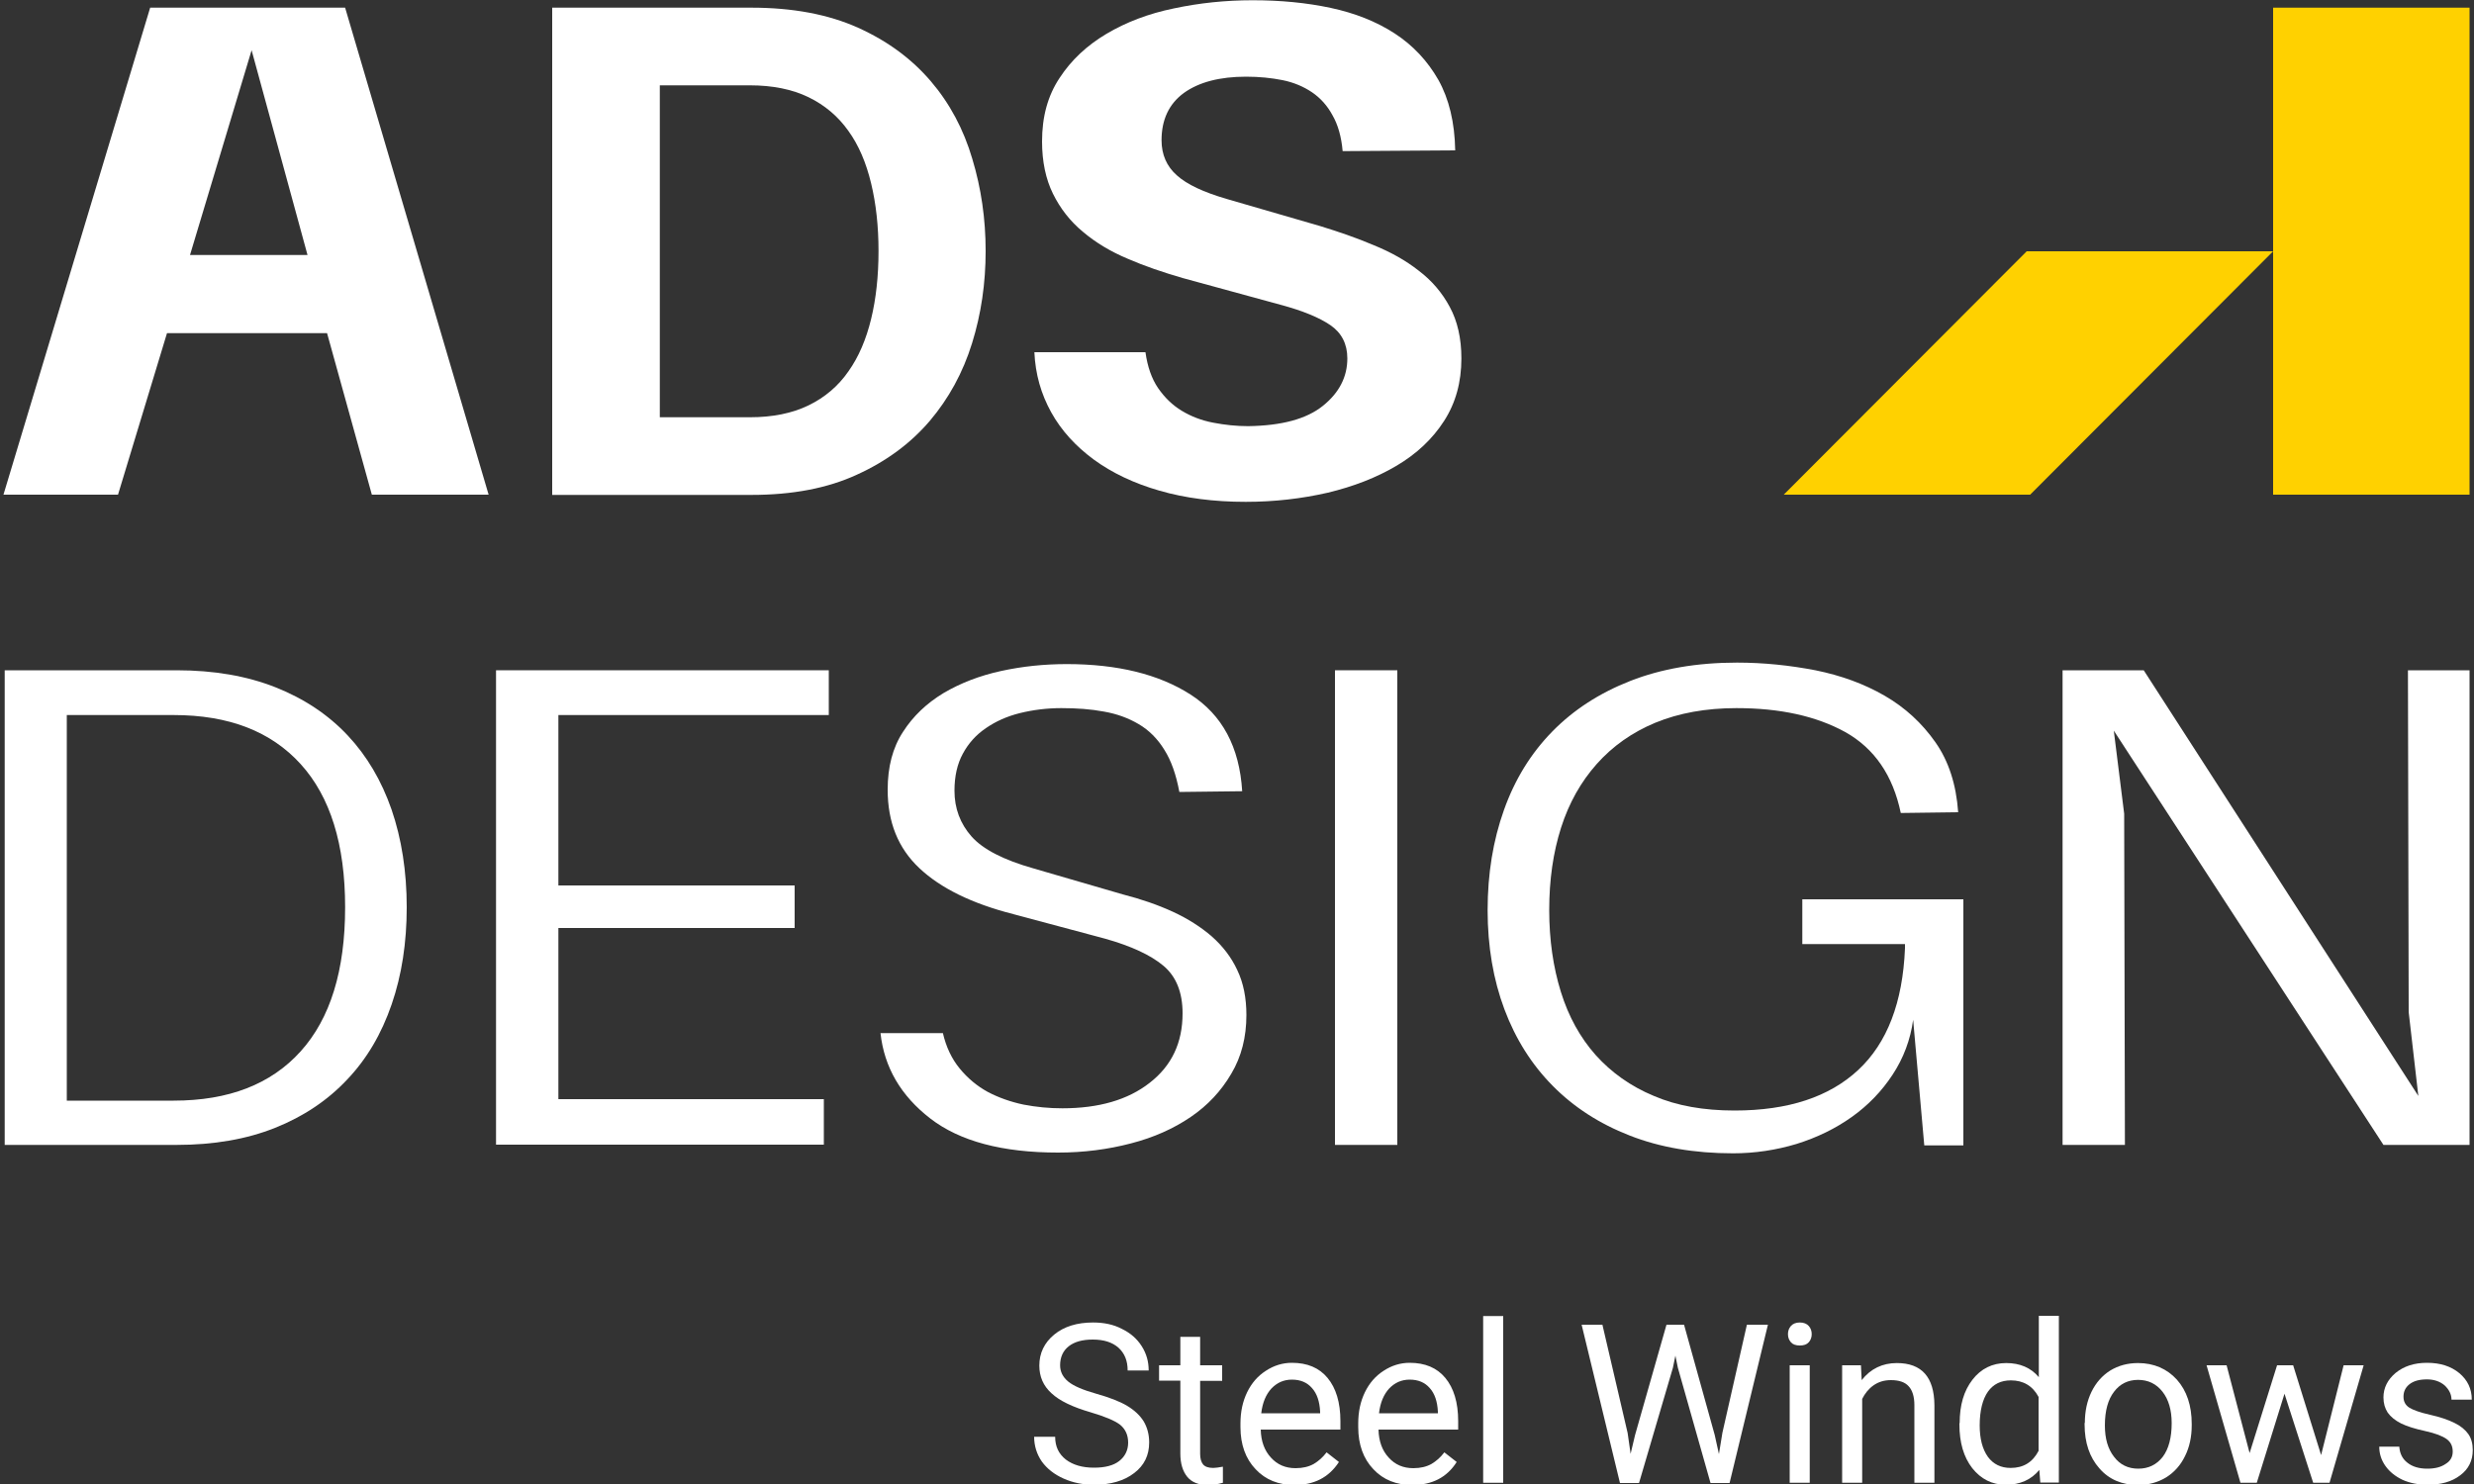
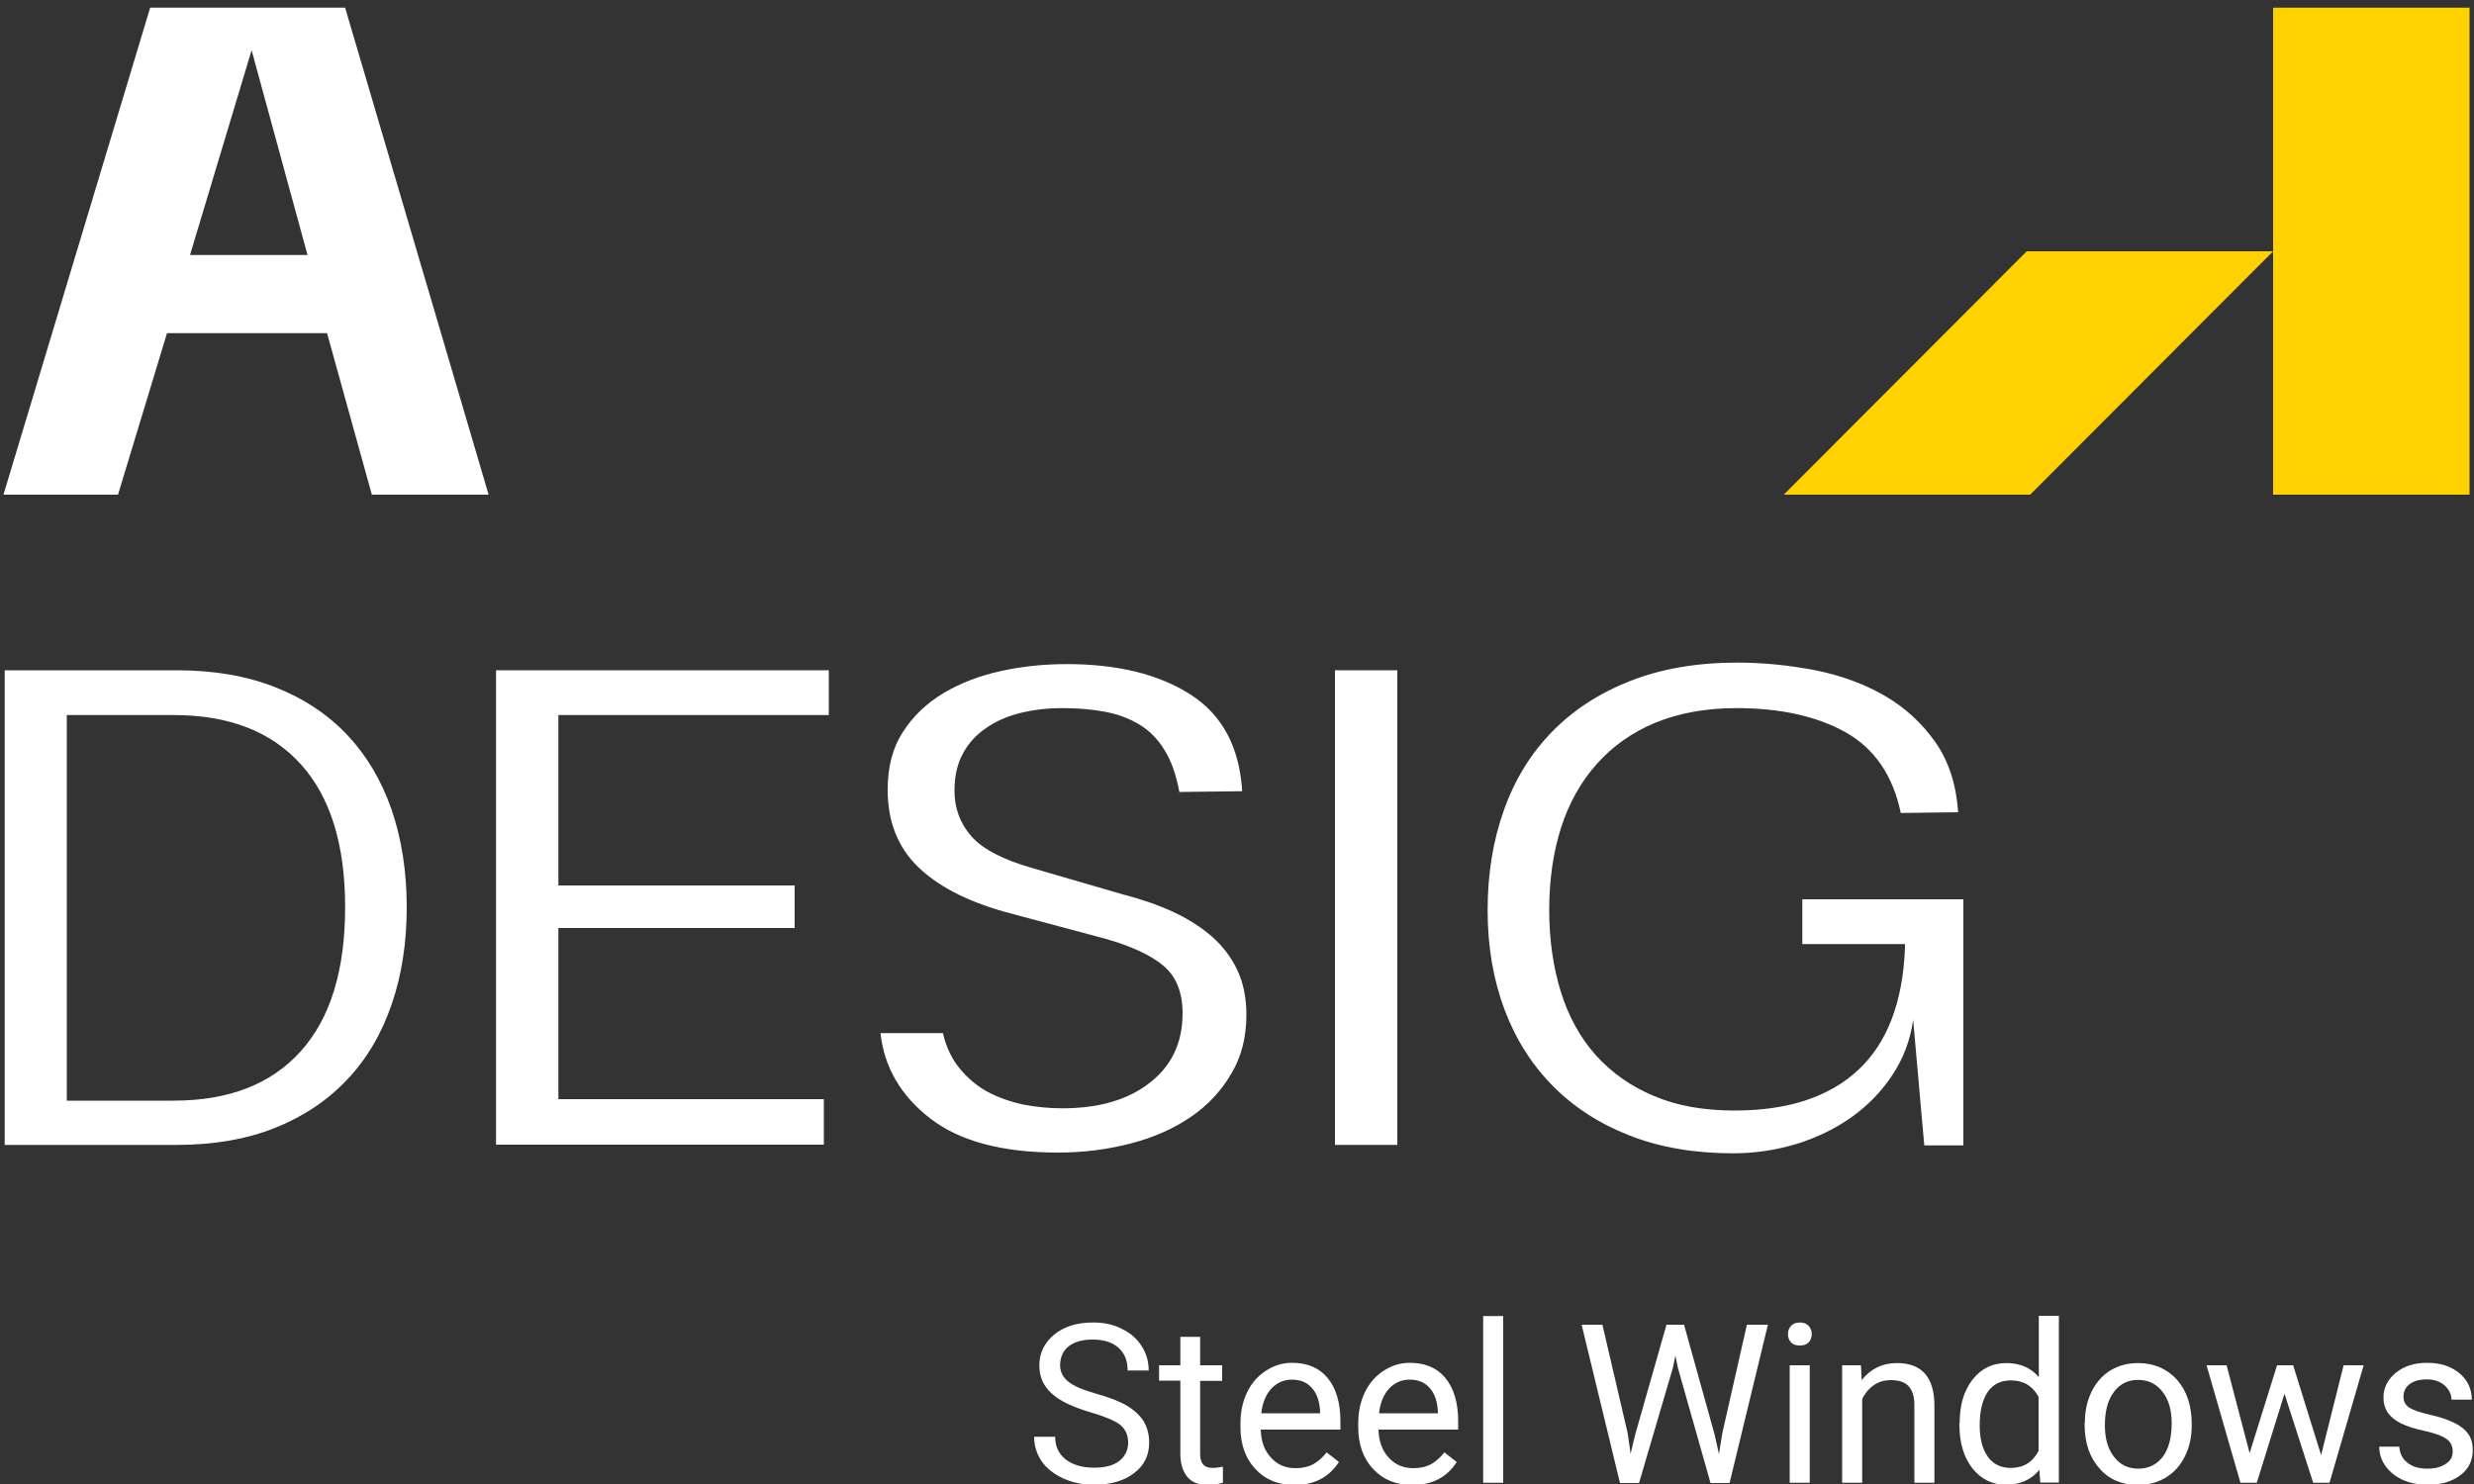
<svg xmlns="http://www.w3.org/2000/svg" version="1.1" id="Layer_1" x="0px" y="0px" viewBox="0 0 1000 600" style="enable-background:new 0 0 1000 600;" xml:space="preserve">
  <rect x="0" y="0" width="1000" height="600" fill="#333333" stroke="none" />
  <style type="text/css">
	.st0{fill:#FFFFFF;}
	.st1{fill:#FFD100;}
</style>
  <g>
    <path class="st0" d="M440.8,571c-7.2-2.1-12.5-4.6-15.8-7.7c-3.3-3-4.9-6.7-4.9-11.2c0-5,2-9.2,6-12.5c4-3.3,9.3-4.9,15.7-4.9   c4.4,0,8.3,0.8,11.7,2.6c3.5,1.7,6.1,4,8,7c1.9,3,2.8,6.2,2.8,9.8h-8.5c0-3.9-1.2-6.9-3.7-9.2c-2.5-2.2-5.9-3.3-10.4-3.3   c-4.2,0-7.4,0.9-9.7,2.7c-2.3,1.8-3.5,4.4-3.5,7.7c0,2.6,1.1,4.8,3.3,6.6c2.2,1.8,6,3.4,11.3,4.9c5.3,1.5,9.5,3.1,12.5,4.9   c3,1.8,5.2,3.9,6.7,6.3c1.4,2.4,2.2,5.2,2.2,8.5c0,5.2-2,9.3-6.1,12.4c-4,3.1-9.5,4.7-16.2,4.7c-4.4,0-8.5-0.8-12.3-2.5   c-3.8-1.7-6.7-4-8.8-6.9c-2-2.9-3.1-6.3-3.1-10h8.5c0,3.9,1.4,6.9,4.3,9.2c2.9,2.2,6.7,3.3,11.4,3.3c4.5,0,7.9-0.9,10.2-2.7   c2.3-1.8,3.6-4.3,3.6-7.4c0-3.1-1.1-5.5-3.3-7.3C450.6,574.4,446.6,572.7,440.8,571z" />
    <path class="st0" d="M485.1,540.5V552h8.9v6.3h-8.9v29.5c0,1.9,0.4,3.3,1.2,4.3c0.8,0.9,2.1,1.4,4.1,1.4c0.9,0,2.2-0.2,3.9-0.5v6.5   c-2.1,0.6-4.2,0.9-6.2,0.9c-3.6,0-6.4-1.1-8.2-3.3s-2.8-5.3-2.8-9.4v-29.5h-8.6V552h8.6v-11.5H485.1z" />
    <path class="st0" d="M523.2,600.4c-6.4,0-11.7-2.1-15.7-6.4c-4-4.2-6.1-9.9-6.1-17v-1.5c0-4.7,0.9-8.9,2.7-12.6   c1.8-3.7,4.3-6.6,7.6-8.7c3.2-2.1,6.7-3.2,10.5-3.2c6.2,0,11,2,14.4,6.1c3.4,4.1,5.2,9.9,5.2,17.5v3.4h-32.2   c0.1,4.7,1.5,8.5,4.1,11.3c2.6,2.9,5.9,4.3,10,4.3c2.9,0,5.3-0.6,7.3-1.7c2-1.2,3.7-2.7,5.2-4.7l5,3.9   C537.1,597.4,531.1,600.4,523.2,600.4z M522.2,557.8c-3.3,0-6,1.2-8.3,3.6c-2.2,2.4-3.6,5.7-4.1,10h23.8v-0.6   c-0.2-4.2-1.3-7.4-3.3-9.6C528.3,558.9,525.6,557.8,522.2,557.8z" />
    <path class="st0" d="M570.8,600.4c-6.4,0-11.7-2.1-15.7-6.4c-4-4.2-6.1-9.9-6.1-17v-1.5c0-4.7,0.9-8.9,2.7-12.6   c1.8-3.7,4.3-6.6,7.6-8.7c3.2-2.1,6.7-3.2,10.5-3.2c6.2,0,11,2,14.4,6.1c3.4,4.1,5.2,9.9,5.2,17.5v3.4h-32.2   c0.1,4.7,1.5,8.5,4.1,11.3c2.6,2.9,5.9,4.3,10,4.3c2.9,0,5.3-0.6,7.3-1.7c2-1.2,3.7-2.7,5.2-4.7l5,3.9   C584.8,597.4,578.8,600.4,570.8,600.4z M569.8,557.8c-3.3,0-6,1.2-8.3,3.6c-2.2,2.4-3.6,5.7-4.1,10h23.8v-0.6   c-0.2-4.2-1.3-7.4-3.3-9.6C575.9,558.9,573.2,557.8,569.8,557.8z" />
    <path class="st0" d="M607.6,599.5h-8.1v-67.4h8.1V599.5z" />
    <path class="st0" d="M657.9,579.4l1.2,8.4l1.8-7.6l12.7-44.6h7.1l12.4,44.6l1.7,7.7l1.4-8.6l9.9-43.7h8.5l-15.5,64h-7.7l-13.2-46.6   l-1-4.9l-1,4.9l-13.7,46.6h-7.7l-15.5-64h8.4L657.9,579.4z" />
    <path class="st0" d="M722.7,539.4c0-1.3,0.4-2.4,1.2-3.3c0.8-0.9,2-1.4,3.6-1.4c1.6,0,2.8,0.5,3.6,1.4s1.2,2,1.2,3.3   c0,1.3-0.4,2.4-1.2,3.3c-0.8,0.9-2,1.3-3.6,1.3c-1.6,0-2.8-0.4-3.6-1.3C723.1,541.8,722.7,540.7,722.7,539.4z M731.5,599.5h-8.1   V552h8.1V599.5z" />
    <path class="st0" d="M752.2,552l0.3,6c3.6-4.6,8.4-6.9,14.2-6.9c10.1,0,15.1,5.7,15.2,17v31.4h-8.1v-31.4c0-3.4-0.8-6-2.3-7.6   c-1.5-1.7-3.9-2.5-7.2-2.5c-2.7,0-5,0.7-7,2.1c-2,1.4-3.5,3.3-4.6,5.5v33.9h-8.1V552H752.2z" />
    <path class="st0" d="M792.1,575.4c0-7.3,1.7-13.1,5.2-17.6c3.4-4.4,8-6.7,13.6-6.7c5.6,0,10,1.9,13.2,5.7v-24.8h8.1v67.4h-7.5   l-0.4-5.1c-3.3,4-7.8,6-13.6,6c-5.5,0-10-2.3-13.5-6.7c-3.5-4.5-5.2-10.4-5.2-17.7V575.4z M800.2,576.3c0,5.4,1.1,9.6,3.3,12.7   c2.2,3,5.3,4.5,9.2,4.5c5.2,0,8.9-2.3,11.3-6.9v-21.8c-2.4-4.5-6.2-6.7-11.2-6.7c-4,0-7.1,1.5-9.3,4.6   C801.4,565.7,800.2,570.3,800.2,576.3z" />
    <path class="st0" d="M842.7,575.3c0-4.7,0.9-8.9,2.7-12.6c1.8-3.7,4.4-6.6,7.6-8.6c3.3-2,7-3,11.2-3c6.4,0,11.7,2.3,15.7,6.7   c4,4.5,6,10.5,6,17.9v0.6c0,4.6-0.9,8.8-2.7,12.4c-1.8,3.7-4.3,6.5-7.6,8.6c-3.3,2-7.1,3.1-11.4,3.1c-6.4,0-11.7-2.2-15.6-6.7   c-4-4.5-6-10.4-6-17.8V575.3z M850.8,576.3c0,5.3,1.2,9.5,3.7,12.7c2.4,3.2,5.7,4.8,9.8,4.8c4.1,0,7.4-1.6,9.9-4.8   c2.4-3.2,3.6-7.8,3.6-13.6c0-5.2-1.2-9.5-3.7-12.7c-2.5-3.2-5.8-4.8-9.9-4.8c-4,0-7.3,1.6-9.7,4.8   C852.1,565.8,850.8,570.3,850.8,576.3z" />
    <path class="st0" d="M938.2,588.3l9.1-36.3h8.1l-13.8,47.5H935l-11.6-36l-11.2,36h-6.6L891.9,552h8.1l9.3,35.5l11.1-35.5h6.5   L938.2,588.3z" />
    <path class="st0" d="M991.4,586.9c0-2.2-0.8-3.9-2.5-5.1c-1.7-1.2-4.5-2.3-8.6-3.2c-4.1-0.9-7.4-1.9-9.8-3.1   c-2.4-1.2-4.2-2.7-5.4-4.4c-1.1-1.7-1.7-3.7-1.7-6.1c0-3.9,1.7-7.2,4.9-9.9c3.3-2.7,7.5-4.1,12.7-4.1c5.4,0,9.7,1.4,13.1,4.2   c3.3,2.8,5,6.3,5,10.7h-8.2c0-2.2-1-4.1-2.8-5.8c-1.9-1.6-4.3-2.4-7.1-2.4c-3,0-5.3,0.6-7,1.9c-1.7,1.3-2.5,3-2.5,5.1   c0,2,0.8,3.4,2.3,4.4c1.6,1,4.4,2,8.4,2.9c4,0.9,7.3,2,9.9,3.3c2.5,1.2,4.4,2.8,5.6,4.5c1.2,1.7,1.8,3.9,1.8,6.5   c0,4.2-1.7,7.7-5.1,10.2c-3.4,2.6-7.8,3.8-13.2,3.8c-3.8,0-7.2-0.7-10.1-2c-2.9-1.4-5.2-3.2-6.9-5.6c-1.7-2.4-2.5-5-2.5-7.8h8.1   c0.2,2.7,1.2,4.9,3.3,6.5c2,1.6,4.7,2.4,8,2.4c3.1,0,5.5-0.6,7.4-1.9C990.5,590.7,991.4,589,991.4,586.9z" />
  </g>
  <g>
    <path class="st0" d="M1.9,462.8V271h69.5c15.1,0,28.4,2.3,40,6.9c11.6,4.6,21.3,11.1,29.1,19.4c7.8,8.3,13.7,18.3,17.8,30.1   c4,11.7,6.1,24.9,6.1,39.4c0,14.3-2,27.4-6.1,39.3c-4.1,11.9-10,22-18,30.4c-7.9,8.4-17.6,14.9-29.1,19.5s-24.8,6.9-39.8,6.9H1.9z    M27,445h43.2c22.2,0,39.3-6.6,51.3-19.9c12-13.3,18-32.7,18-58.3c0-25.4-6-44.7-18-57.9c-12-13.2-29-19.8-51.3-19.8H27V445z" />
    <path class="st0" d="M200.5,462.8V271H335v18.1H225.7V358h95.5v17.2h-95.5v69.2H333v18.4H200.5z" />
    <path class="st0" d="M381.1,417.6c1.3,5.7,3.6,10.5,6.8,14.4c3.2,3.9,7,7.1,11.4,9.5c4.4,2.3,9.2,4,14.4,5.1   c5.2,1,10.4,1.5,15.7,1.5c14.7,0,26.5-3.4,35.3-10.3c8.9-6.9,13.3-16.2,13.3-28.1c0-8.5-2.6-14.9-7.7-19.2c-5.1-4.3-13-8-23.7-11   l-37-9.9c-16.8-4.3-29.4-10.5-38-18.6c-8.6-8.1-12.8-18.6-12.8-31.7c0-9.2,2-17,6.2-23.4c4.1-6.4,9.6-11.6,16.4-15.7   c6.8-4,14.5-7,23.2-8.9c8.7-1.9,17.5-2.8,26.6-2.8c20.5,0,37.2,4.1,50,12.3c12.8,8.2,19.8,21.2,20.9,39.1l-25.4,0.3   c-1.3-7-3.3-12.7-6.1-17.1c-2.7-4.4-6.2-7.9-10.3-10.3c-4.2-2.5-8.9-4.2-14.1-5.1c-5.3-1-11-1.4-17.2-1.4c-5.8,0-11.4,0.7-16.7,2   c-5.3,1.3-9.9,3.4-13.8,6.1c-4,2.7-7.1,6.2-9.3,10.3c-2.3,4.2-3.4,9.2-3.4,15c0,7.1,2.3,13.3,6.9,18.5c4.6,5.2,13,9.5,25,12.9   l36.1,10.5c7.4,1.9,14.1,4.2,20.2,7c6.1,2.8,11.4,6.2,15.8,10c4.4,3.9,7.9,8.4,10.3,13.6c2.5,5.2,3.7,11.3,3.7,18.2   c0,8.9-2,16.8-6.1,23.7c-4.1,7-9.5,12.8-16.4,17.5c-6.9,4.7-14.9,8.3-24.2,10.7c-9.2,2.4-19,3.7-29.4,3.7   c-22.6,0-39.8-4.6-51.7-13.8c-11.9-9.2-18.6-20.7-20.1-34.5H381.1z" />
    <path class="st0" d="M539.6,462.8V271h25.2v191.9H539.6z" />
    <path class="st0" d="M793.6,363.7v99.4h-15.8l-4.5-50.8c-1.1,8.1-3.9,15.5-8.3,22.2c-4.4,6.7-9.9,12.4-16.5,17.1   c-6.6,4.7-14,8.3-22.3,10.9c-8.3,2.5-16.9,3.8-25.7,3.8c-15.6,0-29.6-2.4-41.8-7.2c-12.3-4.8-22.6-11.5-31.1-20.1   c-8.5-8.6-15-18.9-19.5-30.9c-4.5-12-6.8-25.4-6.8-40.1c0-14.7,2.2-28.2,6.6-40.5c4.4-12.4,10.9-22.9,19.5-31.7   c8.6-8.8,19.1-15.6,31.6-20.5c12.5-4.9,26.9-7.4,43.1-7.4c10.8,0,21.3,1.1,31.7,3.1c10.4,2.1,19.7,5.5,28,10.3   c8.3,4.8,15.1,11.1,20.5,18.8c5.4,7.7,8.4,17.1,9.2,28.3l-23.2,0.3c-3.2-15.3-10.7-26.1-22.4-32.7c-11.8-6.5-26.4-9.7-44-9.7   c-12.4,0-23.3,2-32.8,5.9c-9.4,3.9-17.3,9.5-23.7,16.7c-6.4,7.2-11.2,15.7-14.4,25.7c-3.2,10-4.8,21.1-4.8,33.3   c0,12.1,1.6,23.1,4.7,33.1c3.1,10,7.8,18.5,14.1,25.6c6.3,7,14.1,12.6,23.5,16.5c9.3,4,20.2,5.9,32.6,5.9c21.7,0,38.3-5.5,50-16.4   c11.7-10.9,18-27.3,18.9-49.2v-1.7h-41.5v-18.1H793.6z" />
-     <path class="st0" d="M833.7,271h32.8l111,172.1l-3.9-33.9L973.3,271h24.9v191.9h-34.8l-109-167.5l4.2,33.6l0.3,133.9h-25.2V271z" />
  </g>
  <g>
    <g>
      <path class="st0" d="M139.5,3.1L197.5,200h-47.2l-18.1-65.3H67.5L47.7,200H1.4L60.7,3.1H139.5z M124.3,103.1l-22.6-82.8    l-24.9,82.8H124.3z" />
-       <path class="st0" d="M223.2,200V3.1h80.5c16.7,0,31.1,2.7,43.1,8.1s21.7,12.6,29.4,21.6c7.7,9,13.3,19.5,16.8,31.4    c3.6,11.9,5.4,24.3,5.4,37.3c0,13-1.8,25.4-5.5,37.3c-3.7,11.9-9.4,22.3-17.1,31.4c-7.7,9-17.5,16.3-29.4,21.7    c-11.9,5.5-26.1,8.2-42.7,8.2H223.2z M266.7,168.7h36.4c9.2,0,17.1-1.6,23.7-4.8c6.6-3.2,12-7.8,16.1-13.7    c4.2-5.9,7.2-13,9.2-21.2c2-8.2,3-17.4,3-27.5c0-10-1-19.1-3-27.4c-2-8.3-5-15.4-9.2-21.2c-4.1-5.8-9.5-10.4-16.1-13.6    c-6.6-3.2-14.5-4.8-23.7-4.8h-36.4V168.7z" />
-       <path class="st0" d="M463,142.4c0.8,5.8,2.5,10.7,5.1,14.5c2.7,3.9,5.8,6.9,9.6,9.2c3.8,2.3,8,3.9,12.7,4.8s9.4,1.4,14.1,1.4    c13.6-0.2,23.6-2.9,30.2-8.2c6.6-5.3,9.9-11.7,9.9-19.2c0-5.8-2.3-10.3-6.8-13.4c-4.5-3.1-11.3-5.9-20.3-8.3L478,112.4    c-7.9-2.3-15.3-4.8-22.2-7.8c-6.9-2.9-12.9-6.5-18.1-10.9c-5.2-4.3-9.2-9.5-12.1-15.4c-2.9-5.9-4.4-13-4.4-21.1    c0-10,2.3-18.5,7.1-25.7c4.7-7.2,11-13.1,18.9-17.8c7.9-4.7,17-8.2,27.3-10.3c10.3-2.2,20.9-3.3,31.8-3.3c11.3,0,21.8,1,31.6,3.1    s18.4,5.5,25.8,10.3c7.4,4.8,13.3,11.1,17.7,18.8c4.3,7.7,6.6,17.2,6.8,28.5l-45.5,0.3c-0.5-5.8-1.9-10.7-4.1-14.5    c-2.1-3.9-4.9-7-8.3-9.3c-3.4-2.3-7.4-4-11.9-4.9c-4.5-0.9-9.4-1.4-14.7-1.4c-10.7,0-19.1,2.2-25.2,6.6c-6,4.4-9,10.8-9,19.1    c0,5.8,2.1,10.6,6.2,14.2c4.1,3.7,10.8,6.8,20,9.5l37.9,11c7.5,2.3,14.8,4.8,21.6,7.7c6.9,2.8,13,6.2,18.2,10.3    c5.3,4,9.5,8.9,12.6,14.7c3.1,5.7,4.7,12.7,4.7,20.8c0,9.6-2.3,18-7,25.3c-4.7,7.3-11.1,13.3-19.2,18.1    c-8.1,4.8-17.4,8.4-27.8,10.9c-10.5,2.4-21.5,3.7-33.2,3.7c-12.8,0-24.4-1.5-34.8-4.5c-10.4-3-19.2-7.2-26.6-12.6    c-7.3-5.4-13.1-11.7-17.2-19.1c-4.1-7.4-6.4-15.4-6.8-24.3H463z" />
    </g>
  </g>
  <g>
    <rect x="918.8" y="3.1" class="st1" width="79.4" height="196.9" />
    <polygon class="st1" points="820.6,200 721,200 819.2,101.6 918.8,101.6  " />
  </g>
</svg>